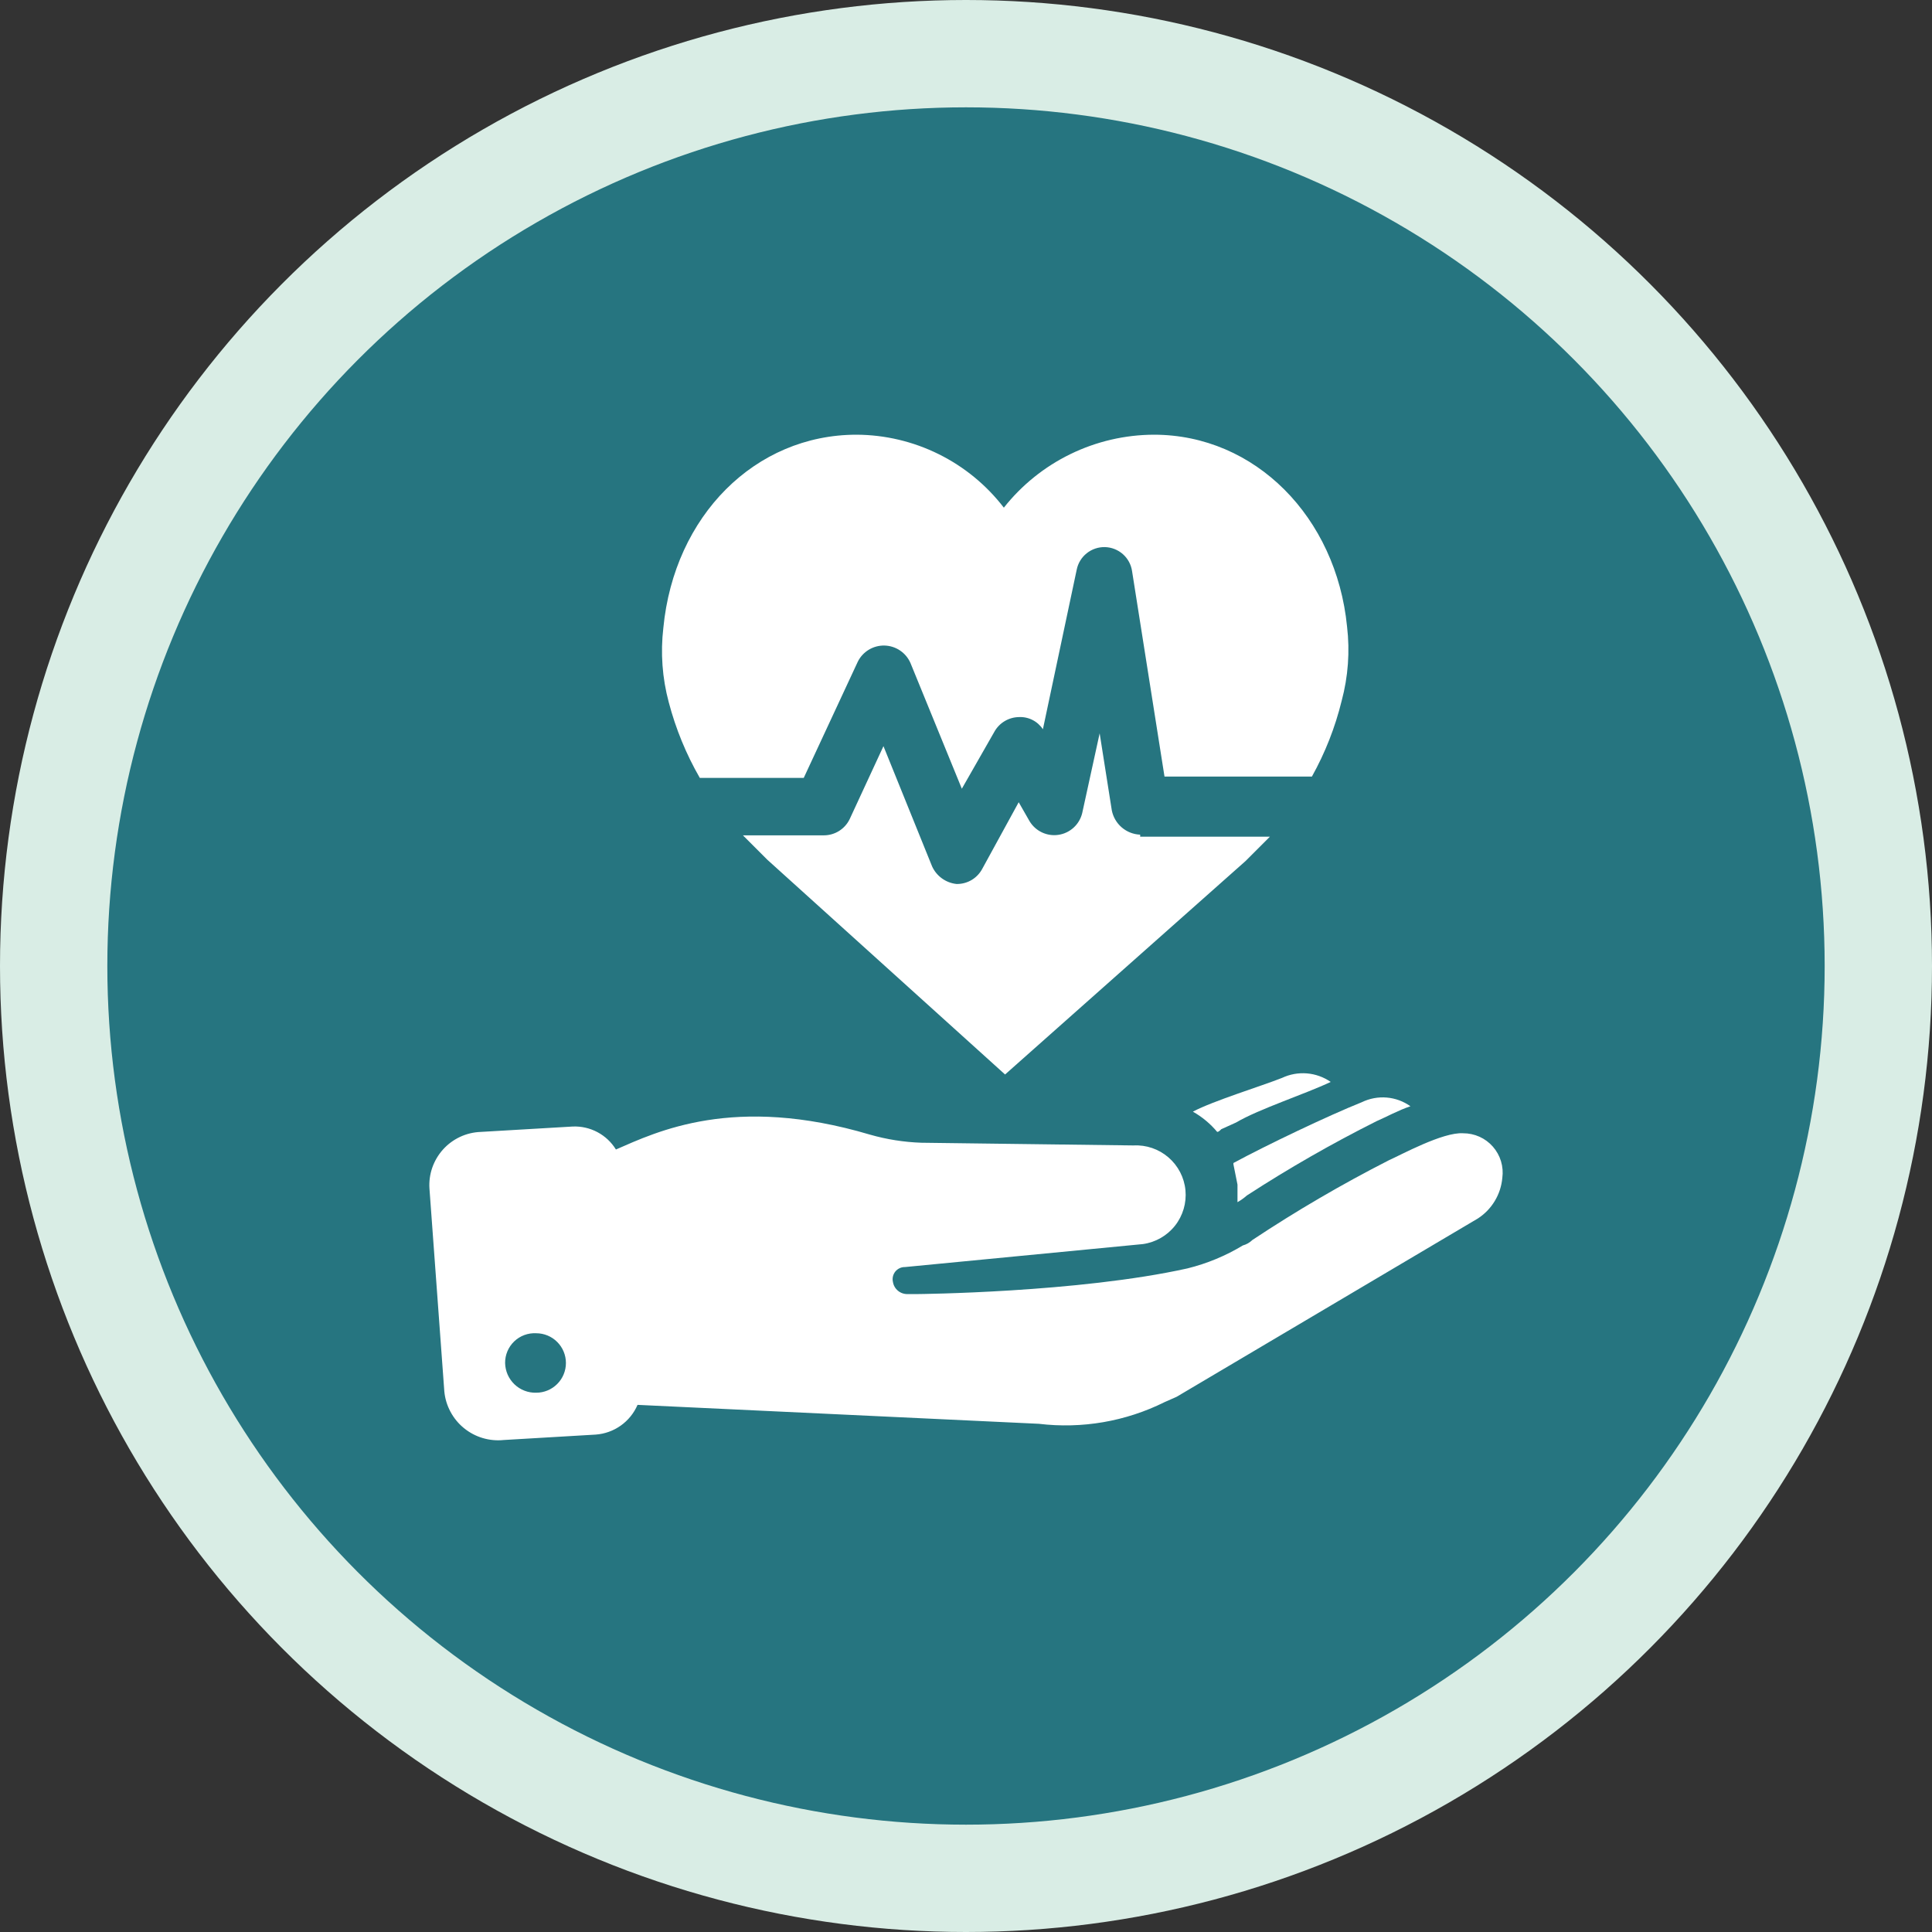
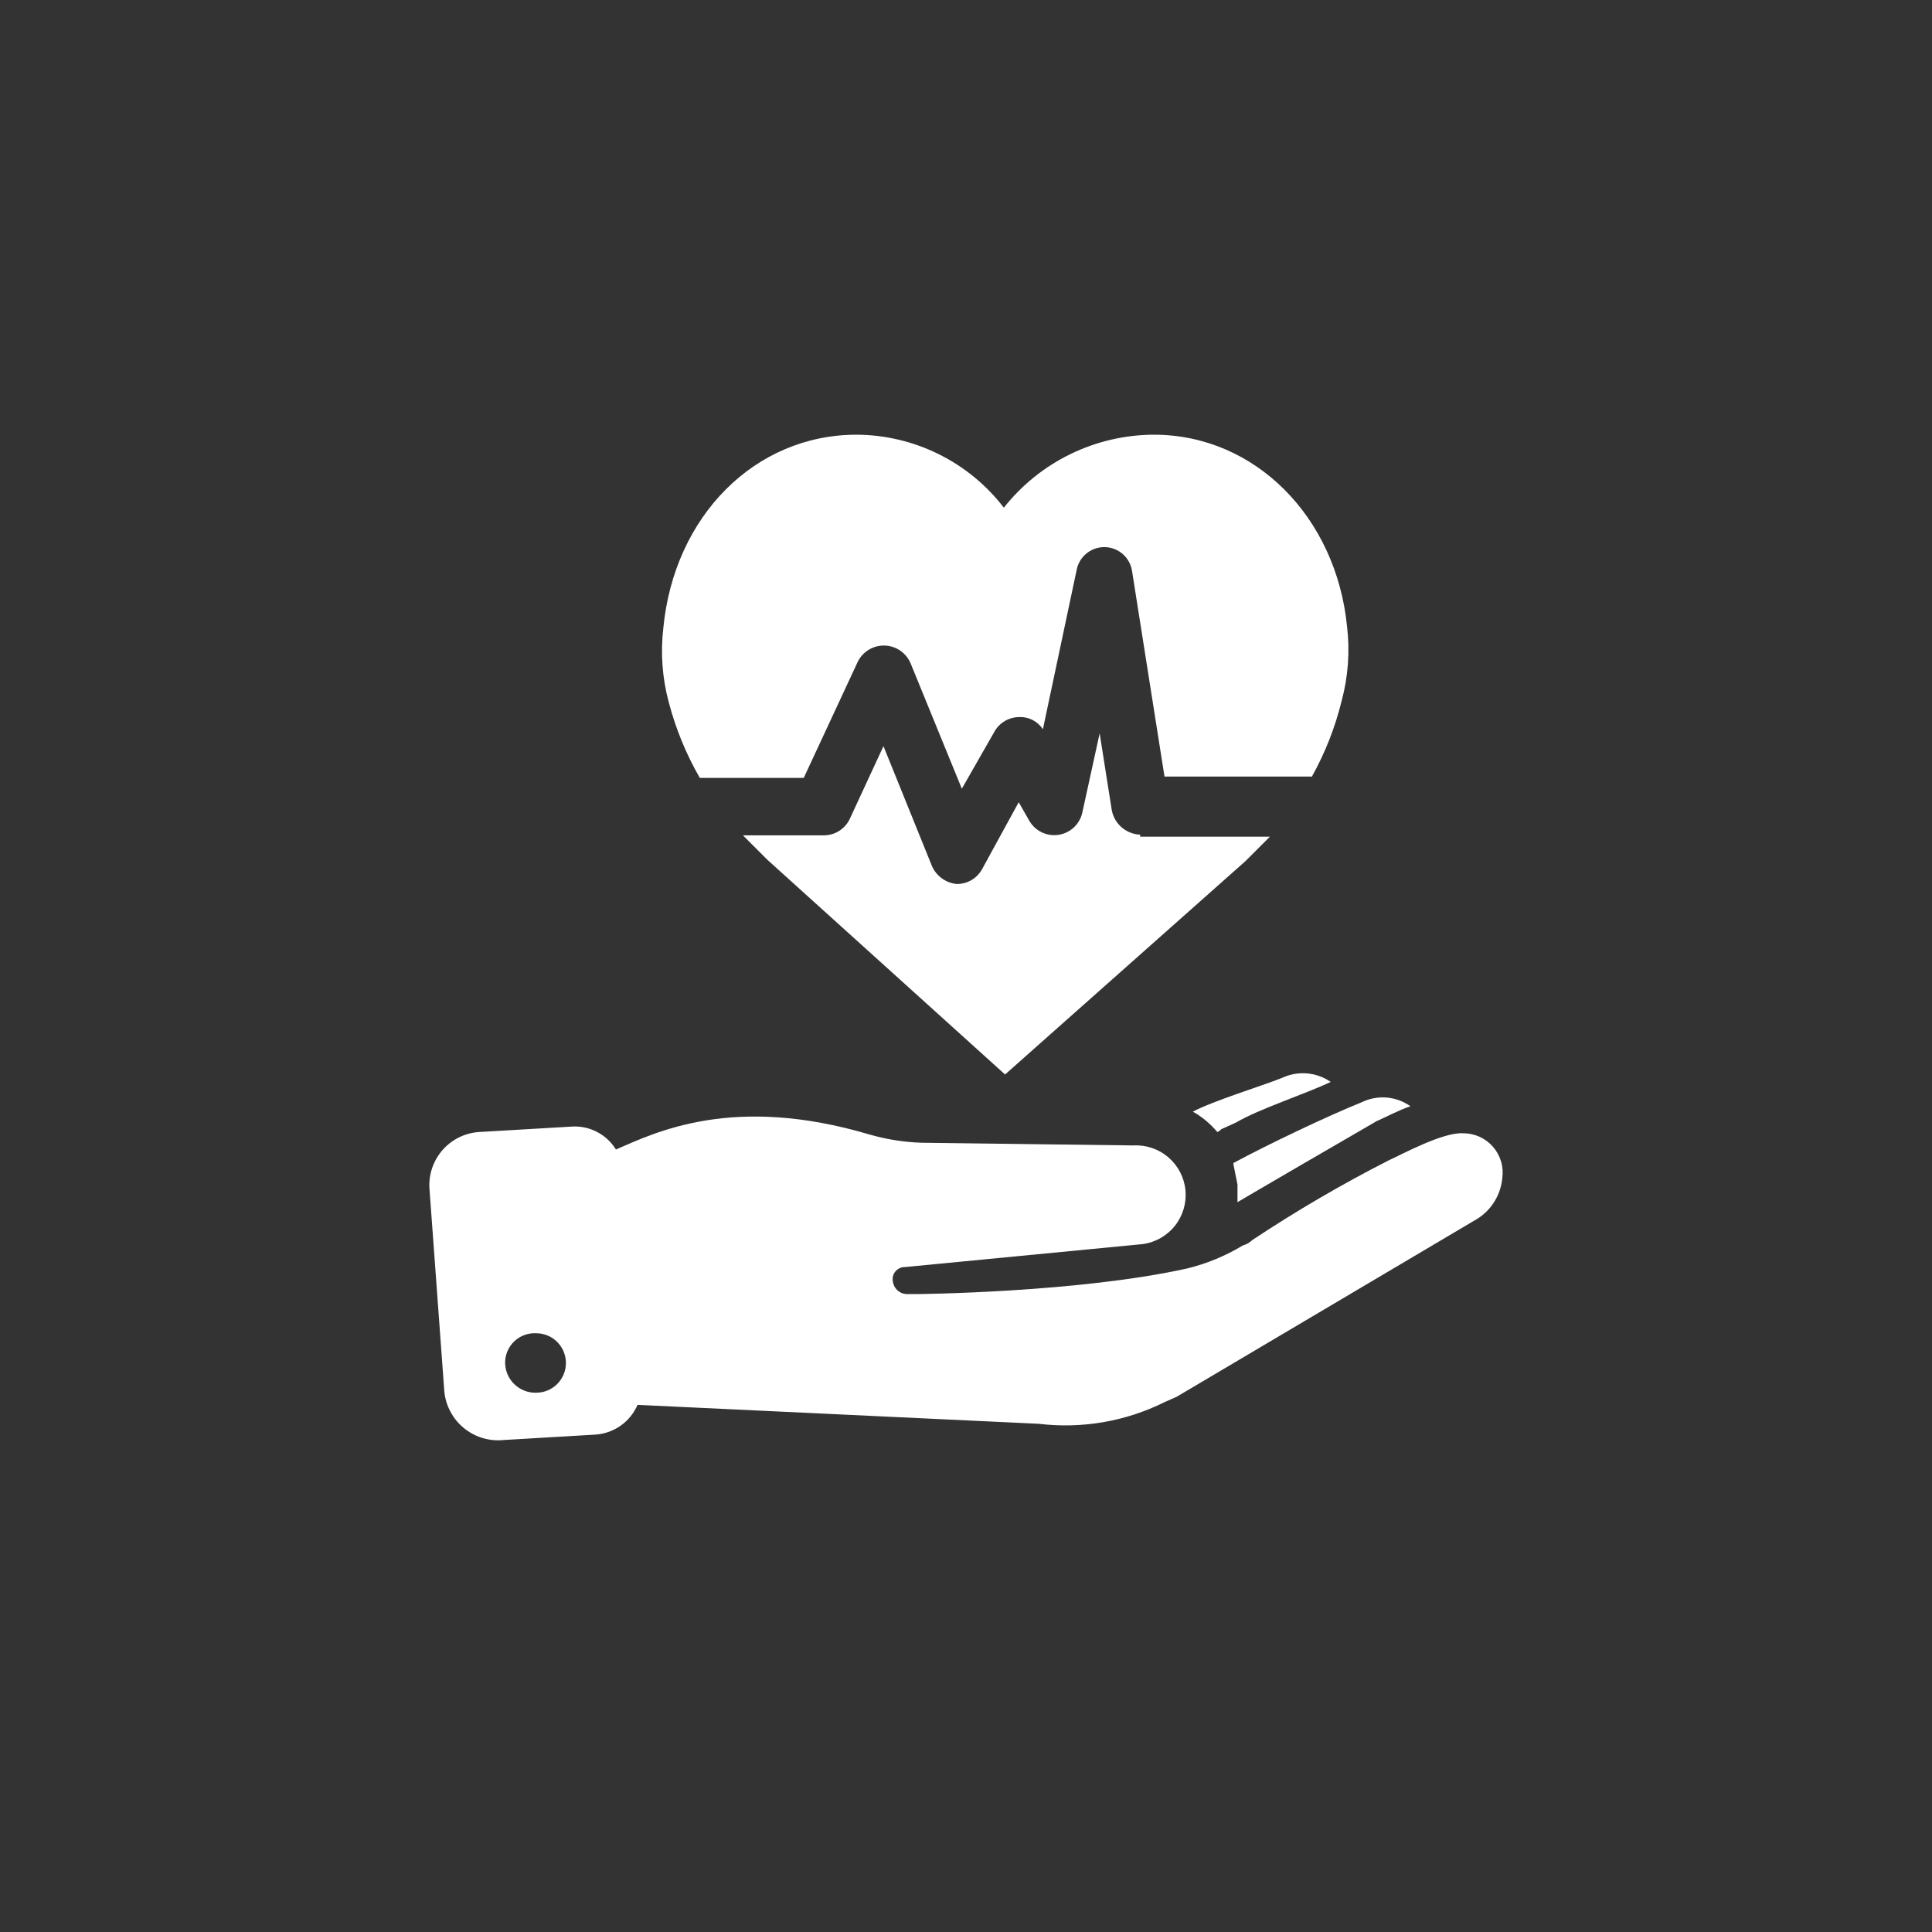
<svg xmlns="http://www.w3.org/2000/svg" width="90" height="90" viewBox="0 0 90 90" fill="none">
  <rect x="0" y="0" width="90" height="90" fill="#333333" stroke="none" />
-   <circle cx="45" cy="45" r="42.5" fill="#267580" stroke="#D9EDE5" stroke-width="5" />
  <path d="M61.99 50.4C60.794 50.967 58.654 51.659 57.584 52.289L56.891 52.603C56.828 52.666 56.765 52.729 56.702 52.729C56.385 52.349 56.001 52.029 55.569 51.785C56.514 51.282 58.779 50.589 59.724 50.212C60.085 50.042 60.484 49.97 60.882 50.003C61.28 50.036 61.662 50.173 61.99 50.4Z" fill="white" />
-   <path d="M65.704 51.533C65.137 51.722 64.571 52.037 64.13 52.226C62.053 53.267 60.036 54.423 58.087 55.688C57.952 55.807 57.804 55.913 57.647 56.002V55.184L57.458 54.24V54.177C58.969 53.359 61.864 51.974 63.438 51.345C63.798 51.17 64.198 51.095 64.597 51.128C64.995 51.161 65.378 51.301 65.704 51.533Z" fill="white" />
+   <path d="M65.704 51.533C65.137 51.722 64.571 52.037 64.13 52.226C57.952 55.807 57.804 55.913 57.647 56.002V55.184L57.458 54.24V54.177C58.969 53.359 61.864 51.974 63.438 51.345C63.798 51.17 64.198 51.095 64.597 51.128C64.995 51.161 65.378 51.301 65.704 51.533Z" fill="white" />
  <path d="M68.158 52.792C67.214 52.729 65.263 53.8 64.696 54.051C62.508 55.167 60.385 56.407 58.339 57.765C58.216 57.885 58.064 57.972 57.898 58.017C57.097 58.501 56.227 58.862 55.317 59.087C50.219 60.22 42.728 60.283 42.728 60.283H42.288C42.123 60.289 41.962 60.236 41.834 60.131C41.706 60.027 41.621 59.879 41.596 59.716C41.576 59.632 41.577 59.545 41.596 59.461C41.616 59.377 41.655 59.298 41.709 59.231C41.764 59.165 41.833 59.111 41.912 59.075C41.99 59.039 42.076 59.022 42.162 59.024L53.24 57.954C53.83 57.872 54.366 57.565 54.736 57.098C55.105 56.63 55.279 56.038 55.223 55.445C55.166 54.852 54.882 54.304 54.43 53.915C53.979 53.526 53.395 53.327 52.8 53.359L42.917 53.233C42.108 53.205 41.304 53.078 40.525 52.855C34.168 50.967 30.58 52.729 28.692 53.548C28.482 53.206 28.184 52.927 27.83 52.739C27.476 52.551 27.078 52.461 26.678 52.478L22.397 52.729C22.065 52.74 21.738 52.818 21.436 52.958C21.135 53.098 20.864 53.297 20.641 53.544C20.418 53.791 20.247 54.08 20.137 54.394C20.028 54.708 19.983 55.041 20.006 55.373L20.698 64.815C20.729 65.146 20.826 65.468 20.983 65.761C21.139 66.055 21.352 66.315 21.61 66.525C21.868 66.736 22.164 66.894 22.483 66.989C22.802 67.084 23.137 67.116 23.467 67.081L27.748 66.829C28.169 66.799 28.573 66.654 28.917 66.41C29.261 66.166 29.532 65.832 29.699 65.444L48.394 66.326C50.401 66.568 52.436 66.218 54.247 65.318L54.814 65.067L68.85 56.758C69.17 56.55 69.438 56.271 69.634 55.944C69.831 55.617 69.95 55.25 69.984 54.87C70.019 54.61 69.998 54.346 69.922 54.094C69.846 53.844 69.717 53.612 69.544 53.415C69.371 53.218 69.158 53.06 68.919 52.953C68.68 52.846 68.42 52.791 68.158 52.792ZM24.978 64.878C24.792 64.883 24.607 64.851 24.433 64.784C24.259 64.717 24.1 64.616 23.965 64.487C23.831 64.358 23.723 64.204 23.648 64.034C23.574 63.863 23.534 63.679 23.53 63.493C23.528 63.305 23.565 63.119 23.638 62.946C23.711 62.773 23.818 62.617 23.954 62.487C24.09 62.357 24.251 62.256 24.427 62.191C24.603 62.126 24.791 62.098 24.978 62.108C25.345 62.108 25.698 62.254 25.957 62.514C26.217 62.773 26.363 63.126 26.363 63.493C26.363 63.86 26.217 64.213 25.957 64.472C25.698 64.732 25.345 64.878 24.978 64.878Z" fill="white" />
  <path d="M32.594 36.238H37.441L39.959 30.825C40.073 30.593 40.252 30.4 40.473 30.266C40.694 30.133 40.948 30.066 41.206 30.072C41.464 30.079 41.715 30.159 41.929 30.304C42.143 30.448 42.311 30.651 42.414 30.888L44.806 36.742L46.316 34.098C46.428 33.893 46.591 33.721 46.79 33.6C46.989 33.478 47.216 33.411 47.449 33.405C47.671 33.391 47.893 33.436 48.092 33.536C48.291 33.635 48.46 33.786 48.582 33.972L50.156 26.544C50.215 26.241 50.38 25.968 50.621 25.775C50.862 25.581 51.164 25.479 51.473 25.486C51.782 25.494 52.078 25.611 52.31 25.816C52.541 26.021 52.692 26.301 52.736 26.607L54.247 36.175H61.114C61.732 35.067 62.197 33.882 62.499 32.65C62.802 31.523 62.888 30.348 62.751 29.188C62.247 24.09 58.471 20.25 53.75 20.25C52.405 20.255 51.078 20.563 49.868 21.152C48.659 21.74 47.597 22.594 46.763 23.649C45.954 22.597 44.916 21.744 43.726 21.155C42.537 20.566 41.229 20.256 39.902 20.25C35.181 20.25 31.405 24.027 30.901 29.251C30.765 30.411 30.85 31.585 31.153 32.713C31.477 33.947 31.963 35.133 32.6 36.238" fill="white" />
  <path d="M53.114 38.882C52.798 38.869 52.496 38.75 52.256 38.545C52.016 38.339 51.853 38.059 51.792 37.749L51.226 34.161L50.414 37.874C50.352 38.134 50.214 38.369 50.018 38.55C49.822 38.73 49.577 38.849 49.313 38.889C49.05 38.93 48.78 38.891 48.539 38.777C48.298 38.664 48.096 38.481 47.959 38.252L47.455 37.371L45.75 40.487C45.638 40.691 45.475 40.863 45.276 40.985C45.077 41.106 44.85 41.173 44.617 41.179H44.554C44.31 41.152 44.078 41.063 43.879 40.919C43.681 40.776 43.523 40.584 43.421 40.361L41.155 34.759L39.581 38.158C39.472 38.383 39.303 38.573 39.091 38.707C38.88 38.84 38.635 38.912 38.385 38.913H34.608L35.741 40.046L46.82 50.054L58.024 40.109L59.157 38.976H53.114V38.882Z" fill="white" />
</svg>